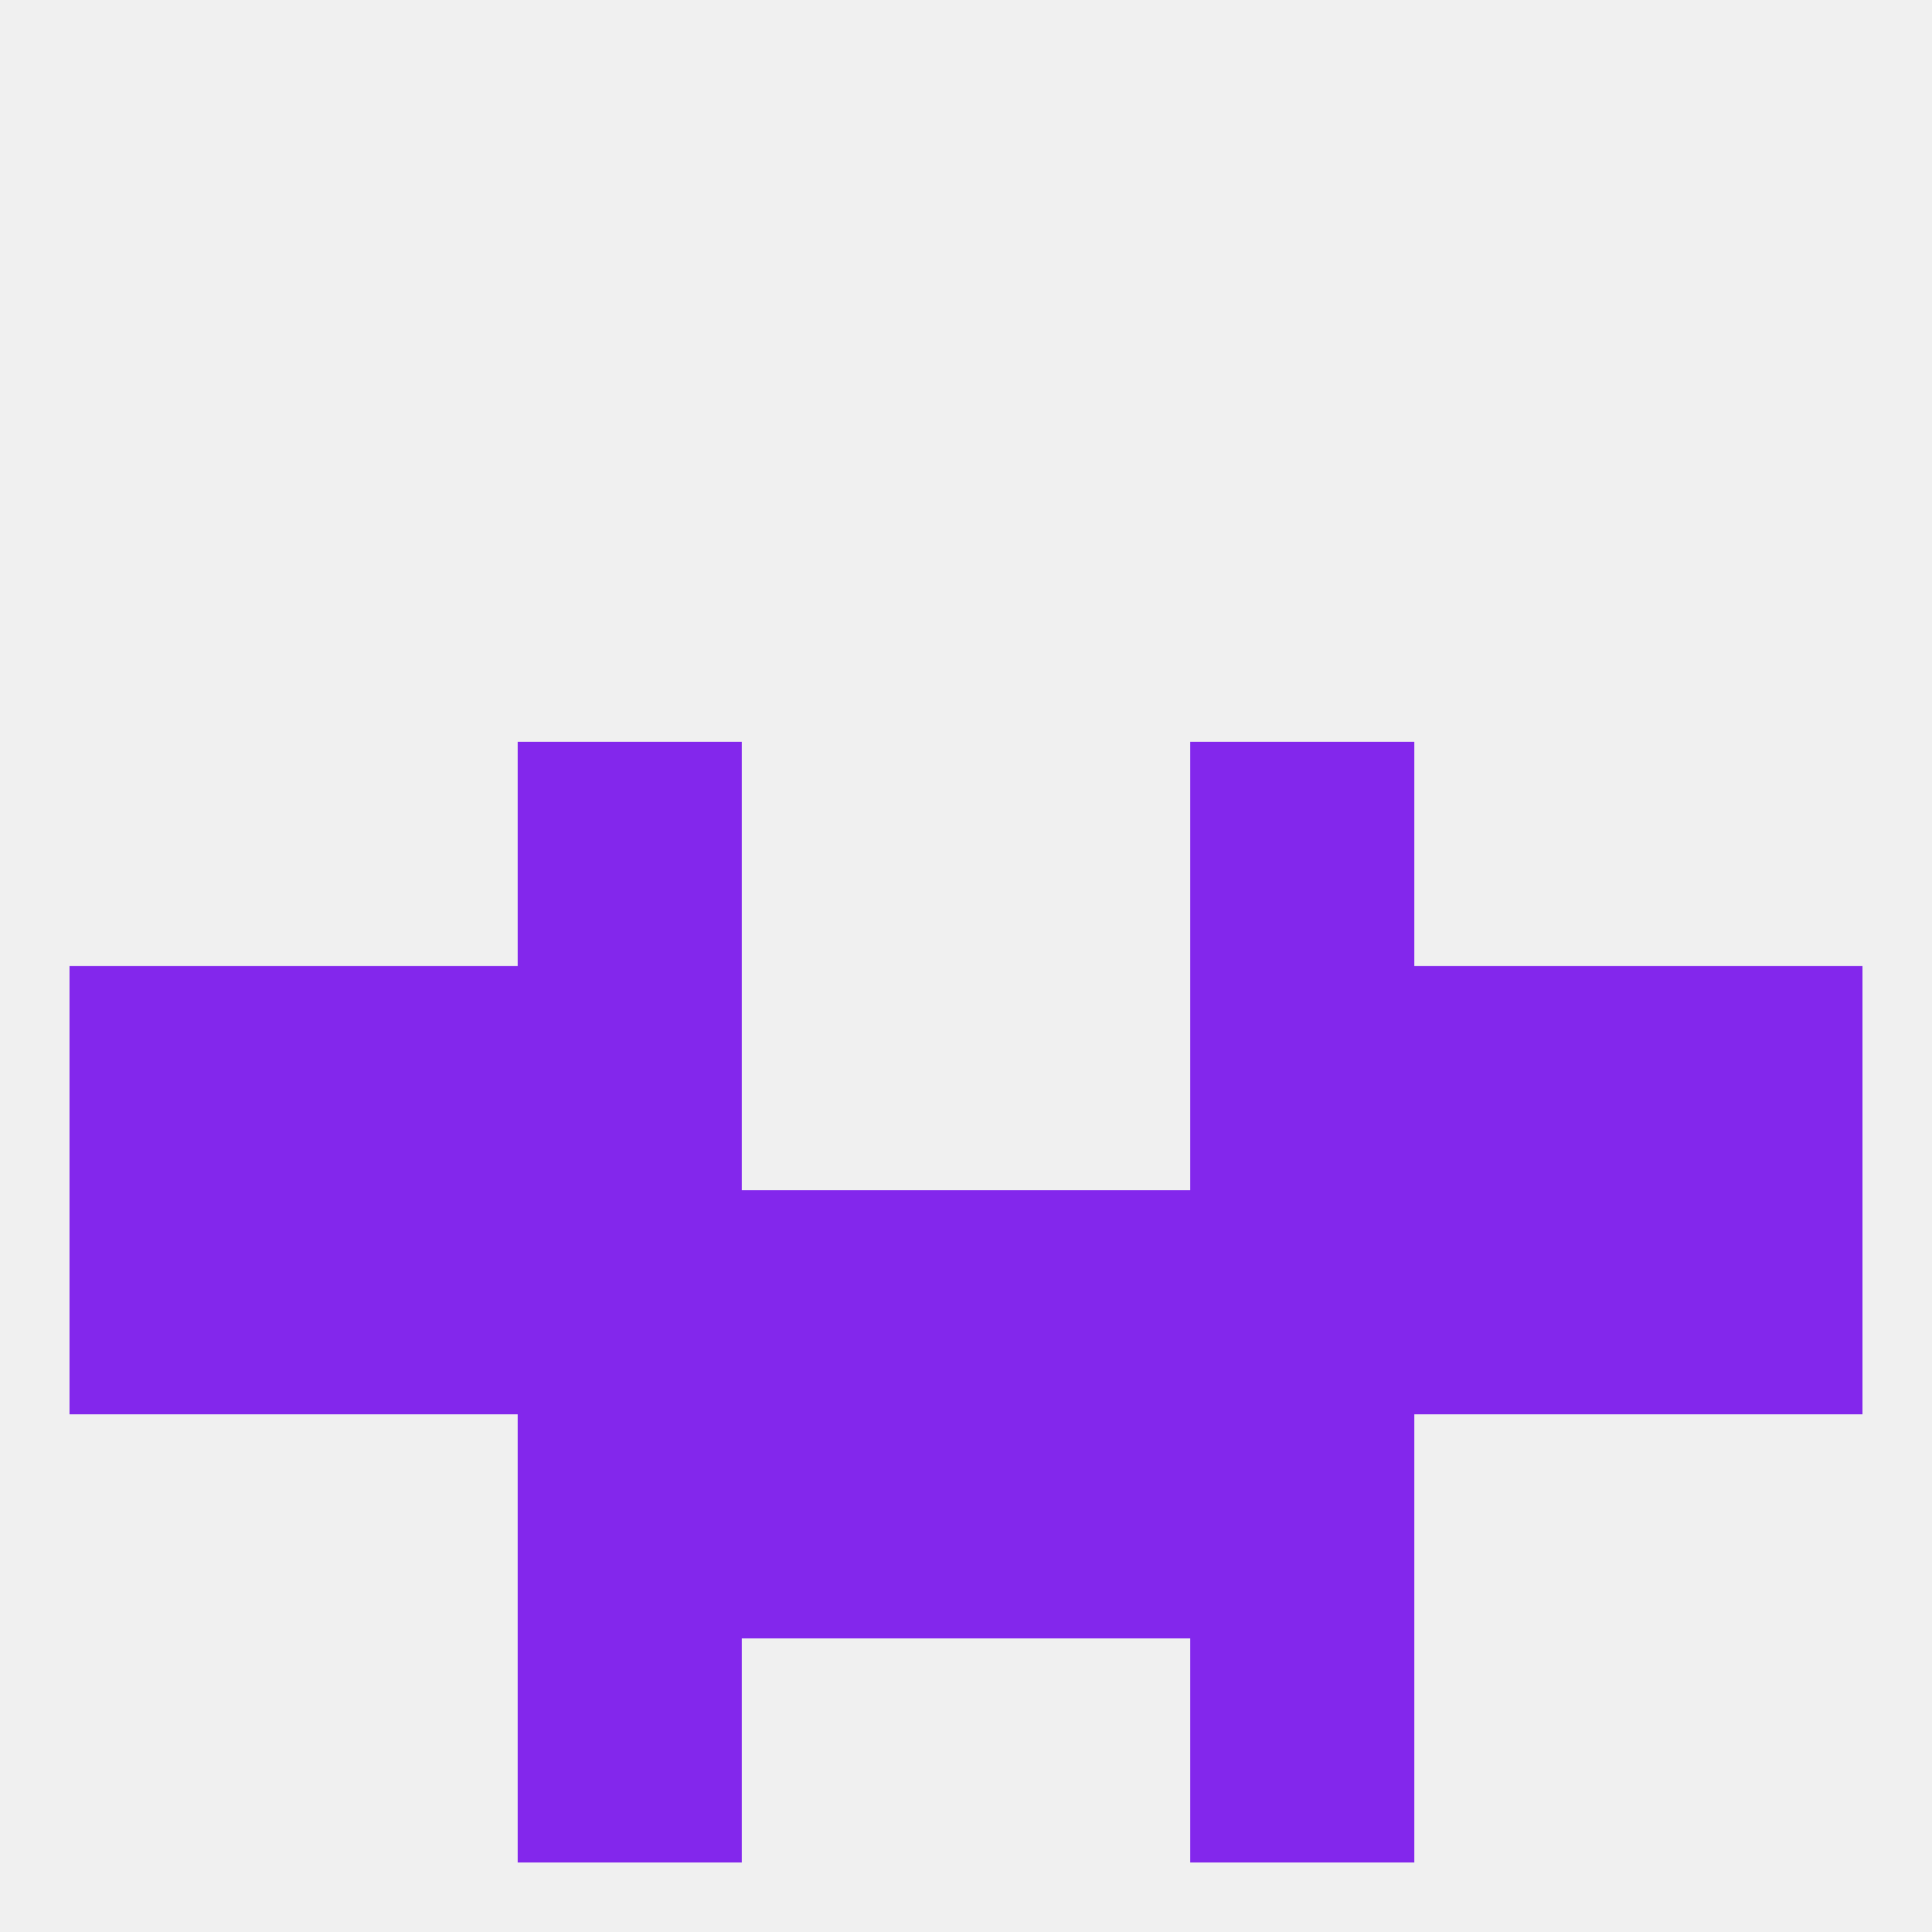
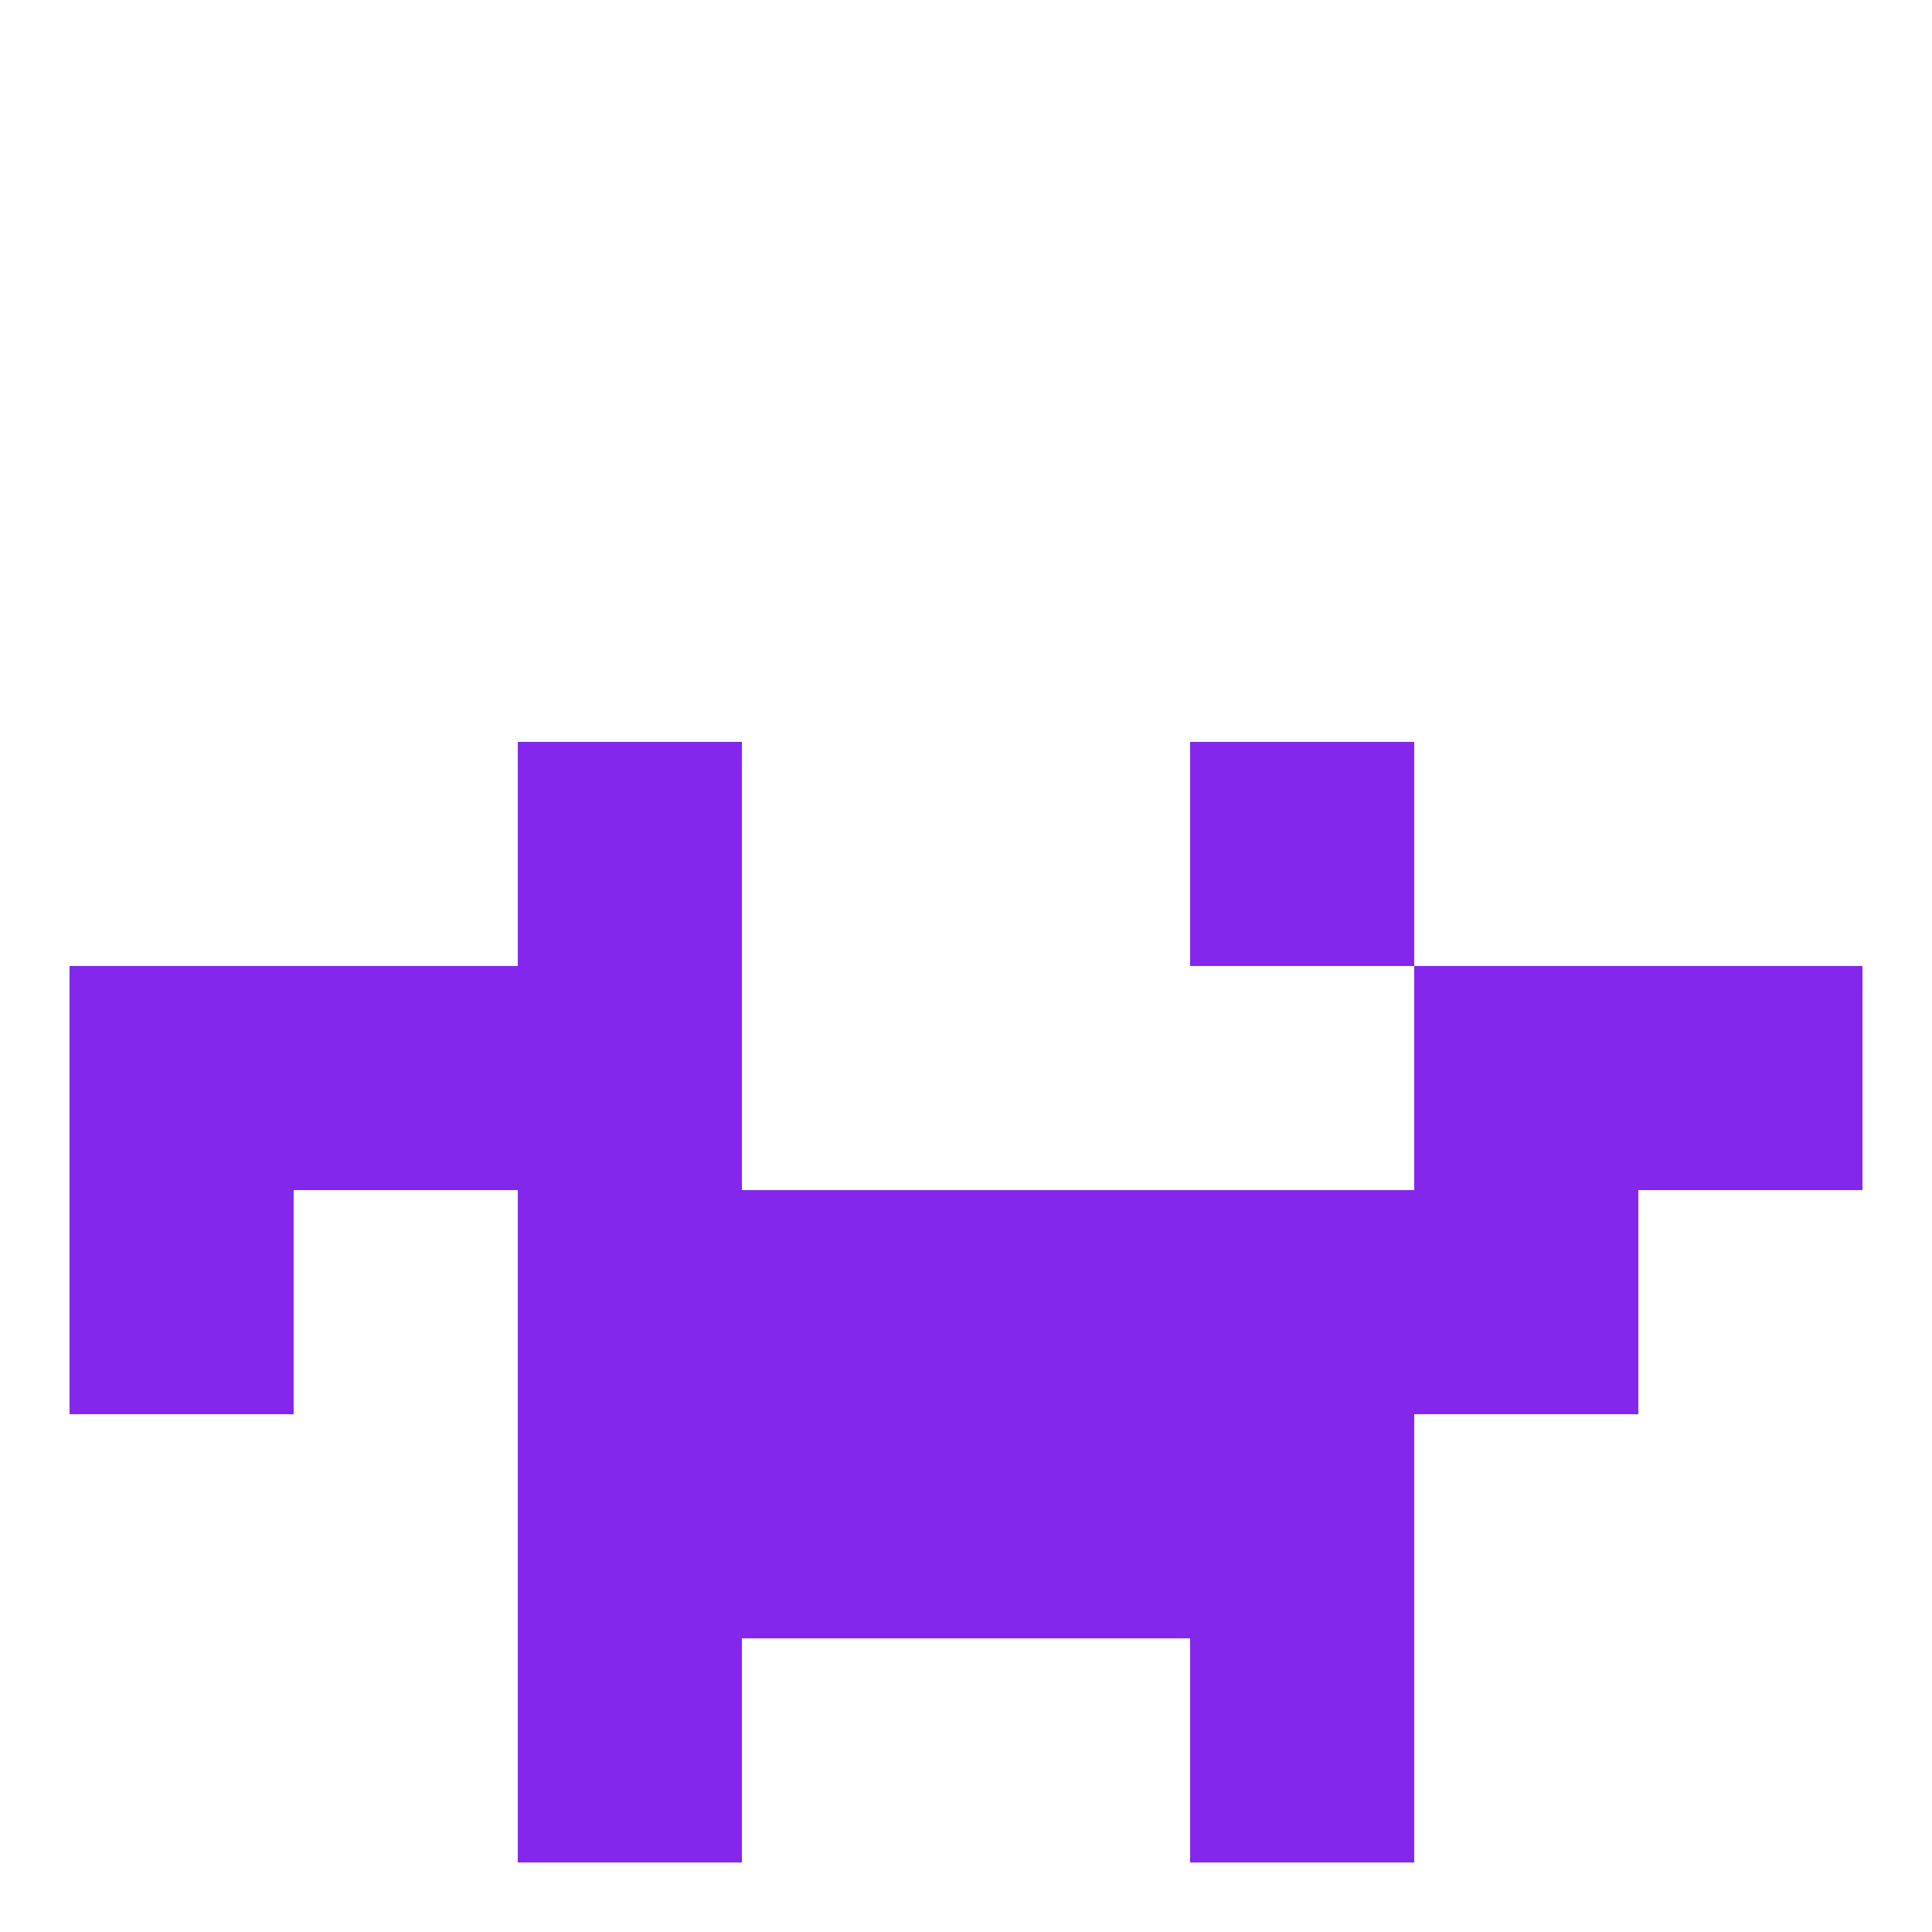
<svg xmlns="http://www.w3.org/2000/svg" version="1.1" baseprofile="full" width="250" height="250" viewBox="0 0 250 250">
-   <rect width="100%" height="100%" fill="rgba(240,240,240,255)" />
  <rect x="67" y="212" width="29" height="29" fill="rgba(131,39,236,255)" />
  <rect x="154" y="212" width="29" height="29" fill="rgba(131,39,236,255)" />
  <rect x="9" y="125" width="29" height="29" fill="rgba(131,39,236,255)" />
  <rect x="212" y="125" width="29" height="29" fill="rgba(131,39,236,255)" />
  <rect x="38" y="125" width="29" height="29" fill="rgba(131,39,236,255)" />
  <rect x="183" y="125" width="29" height="29" fill="rgba(131,39,236,255)" />
  <rect x="67" y="125" width="29" height="29" fill="rgba(131,39,236,255)" />
-   <rect x="154" y="125" width="29" height="29" fill="rgba(131,39,236,255)" />
  <rect x="183" y="154" width="29" height="29" fill="rgba(131,39,236,255)" />
  <rect x="9" y="154" width="29" height="29" fill="rgba(131,39,236,255)" />
-   <rect x="212" y="154" width="29" height="29" fill="rgba(131,39,236,255)" />
  <rect x="96" y="154" width="29" height="29" fill="rgba(131,39,236,255)" />
  <rect x="125" y="154" width="29" height="29" fill="rgba(131,39,236,255)" />
  <rect x="67" y="154" width="29" height="29" fill="rgba(131,39,236,255)" />
  <rect x="154" y="154" width="29" height="29" fill="rgba(131,39,236,255)" />
-   <rect x="38" y="154" width="29" height="29" fill="rgba(131,39,236,255)" />
  <rect x="67" y="96" width="29" height="29" fill="rgba(131,39,236,255)" />
  <rect x="154" y="96" width="29" height="29" fill="rgba(131,39,236,255)" />
  <rect x="154" y="183" width="29" height="29" fill="rgba(131,39,236,255)" />
  <rect x="96" y="183" width="29" height="29" fill="rgba(131,39,236,255)" />
  <rect x="125" y="183" width="29" height="29" fill="rgba(131,39,236,255)" />
  <rect x="67" y="183" width="29" height="29" fill="rgba(131,39,236,255)" />
</svg>